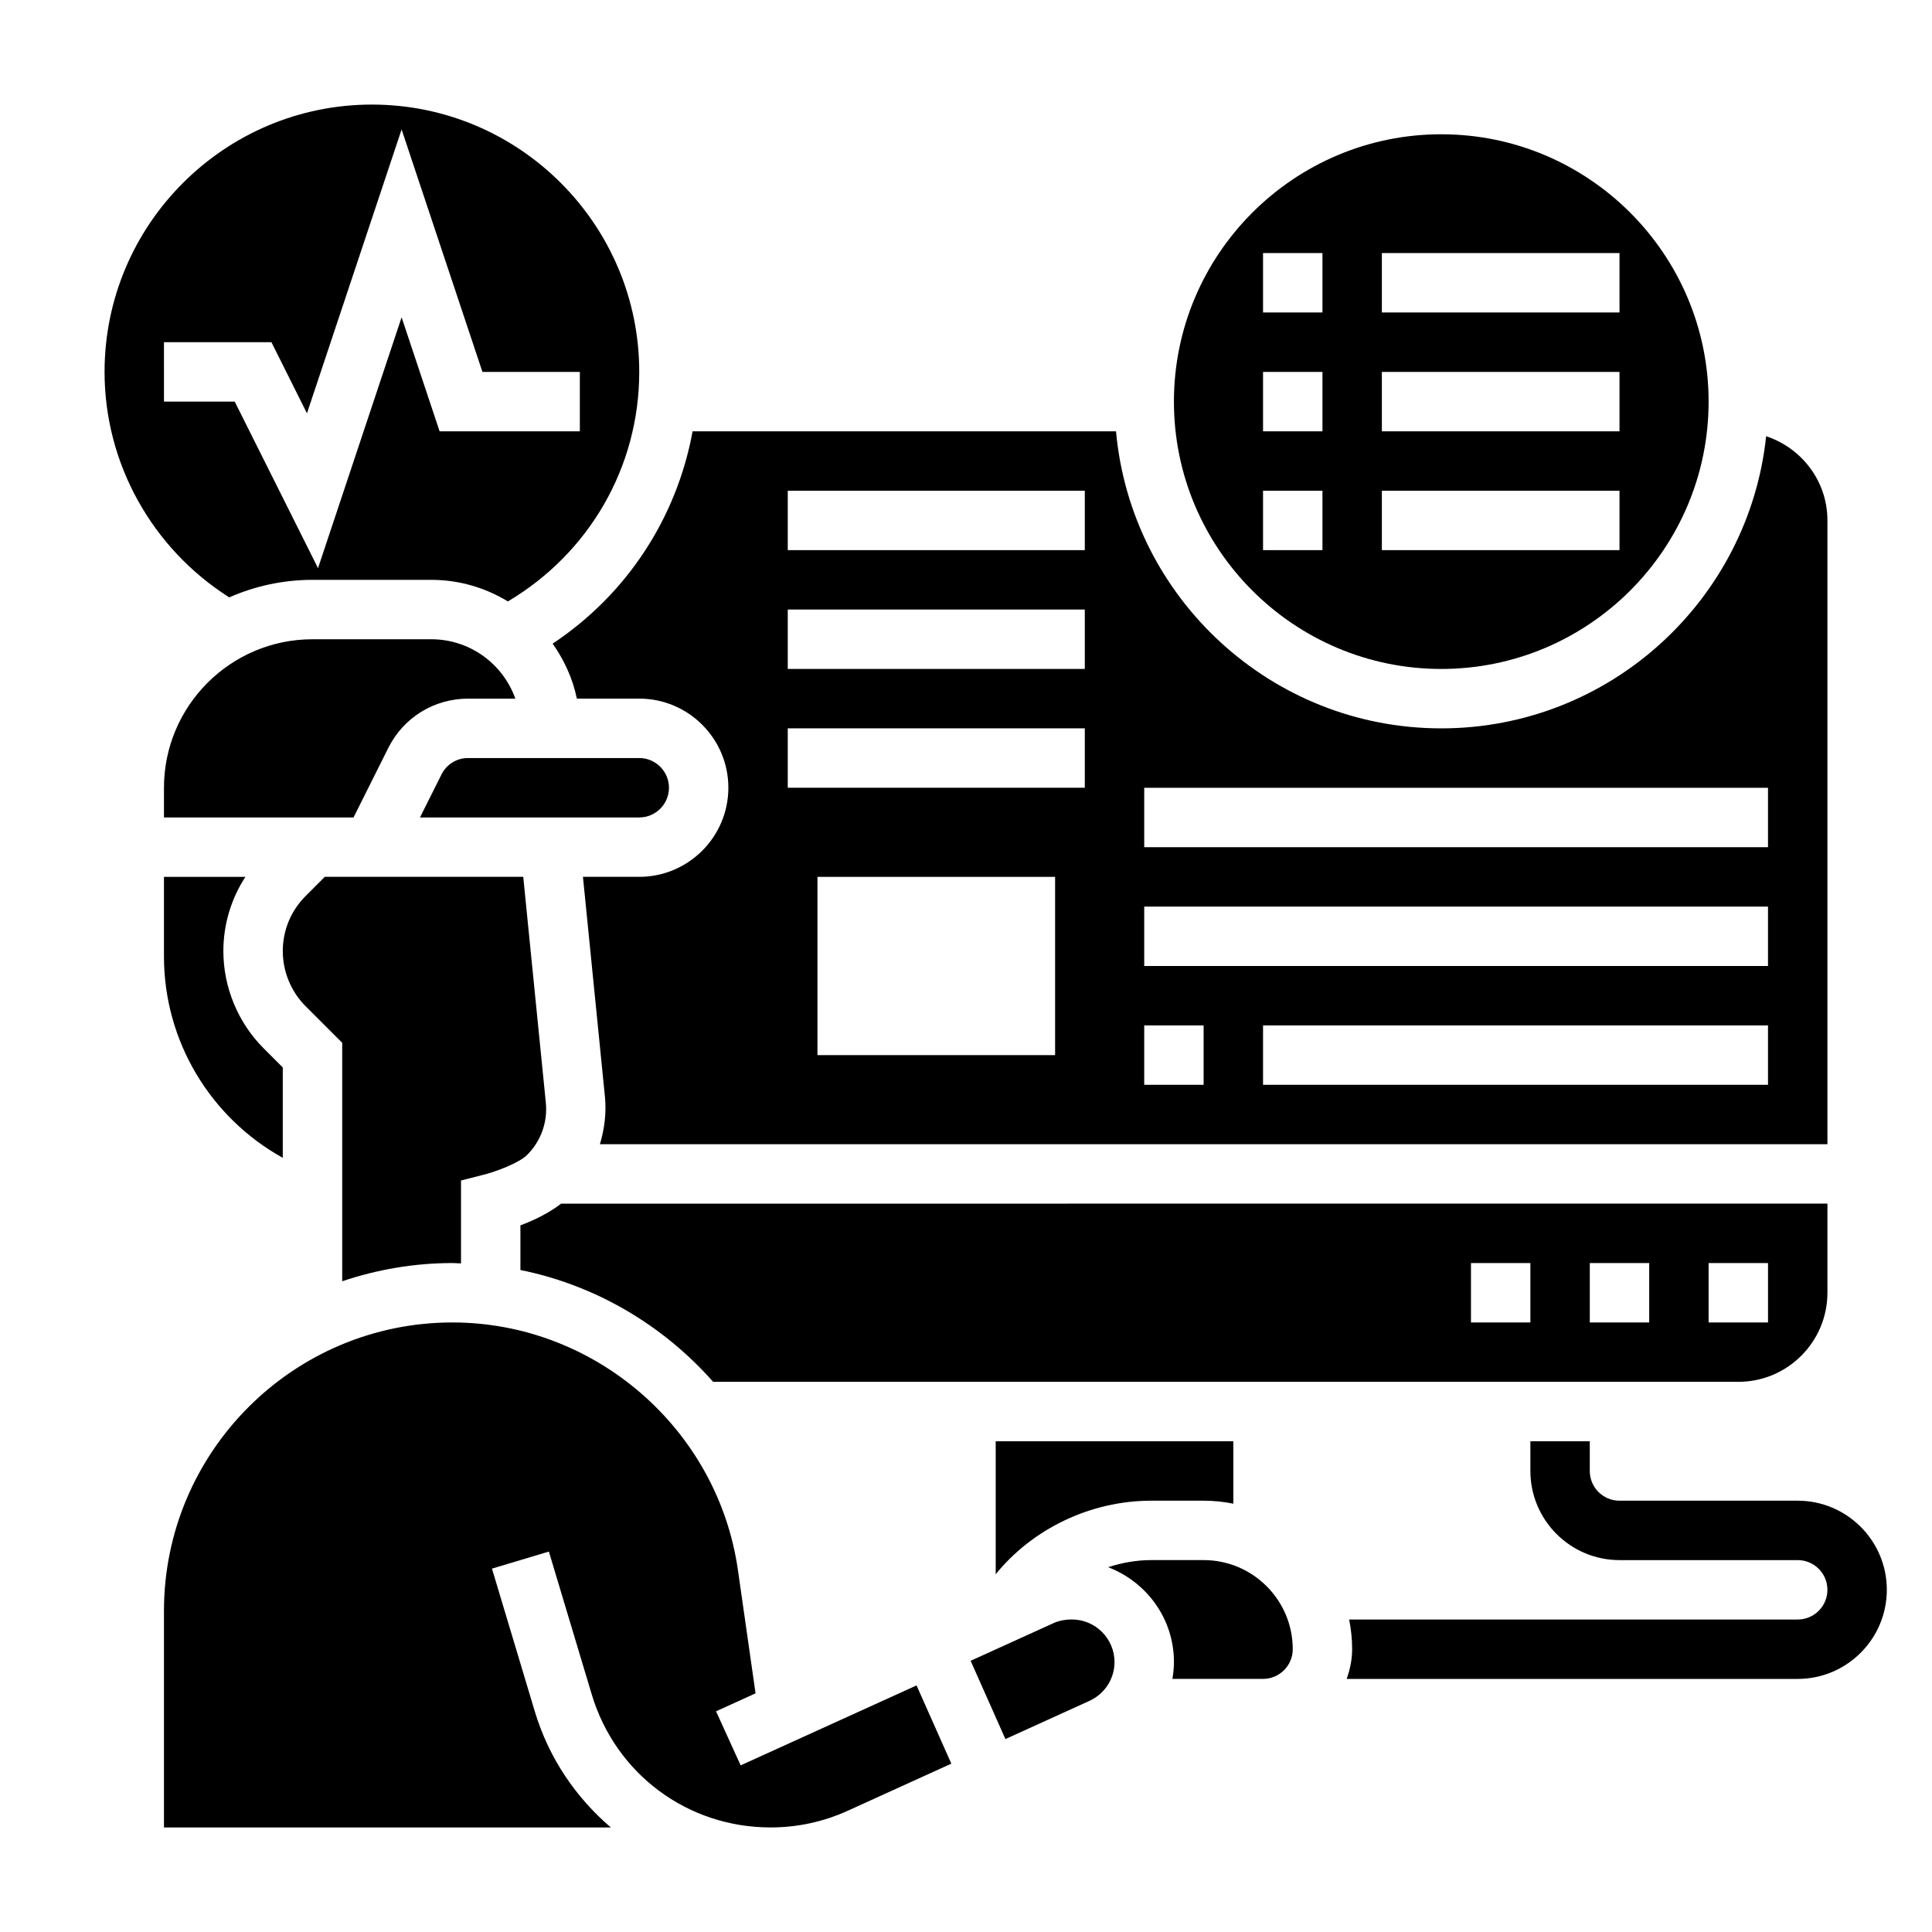
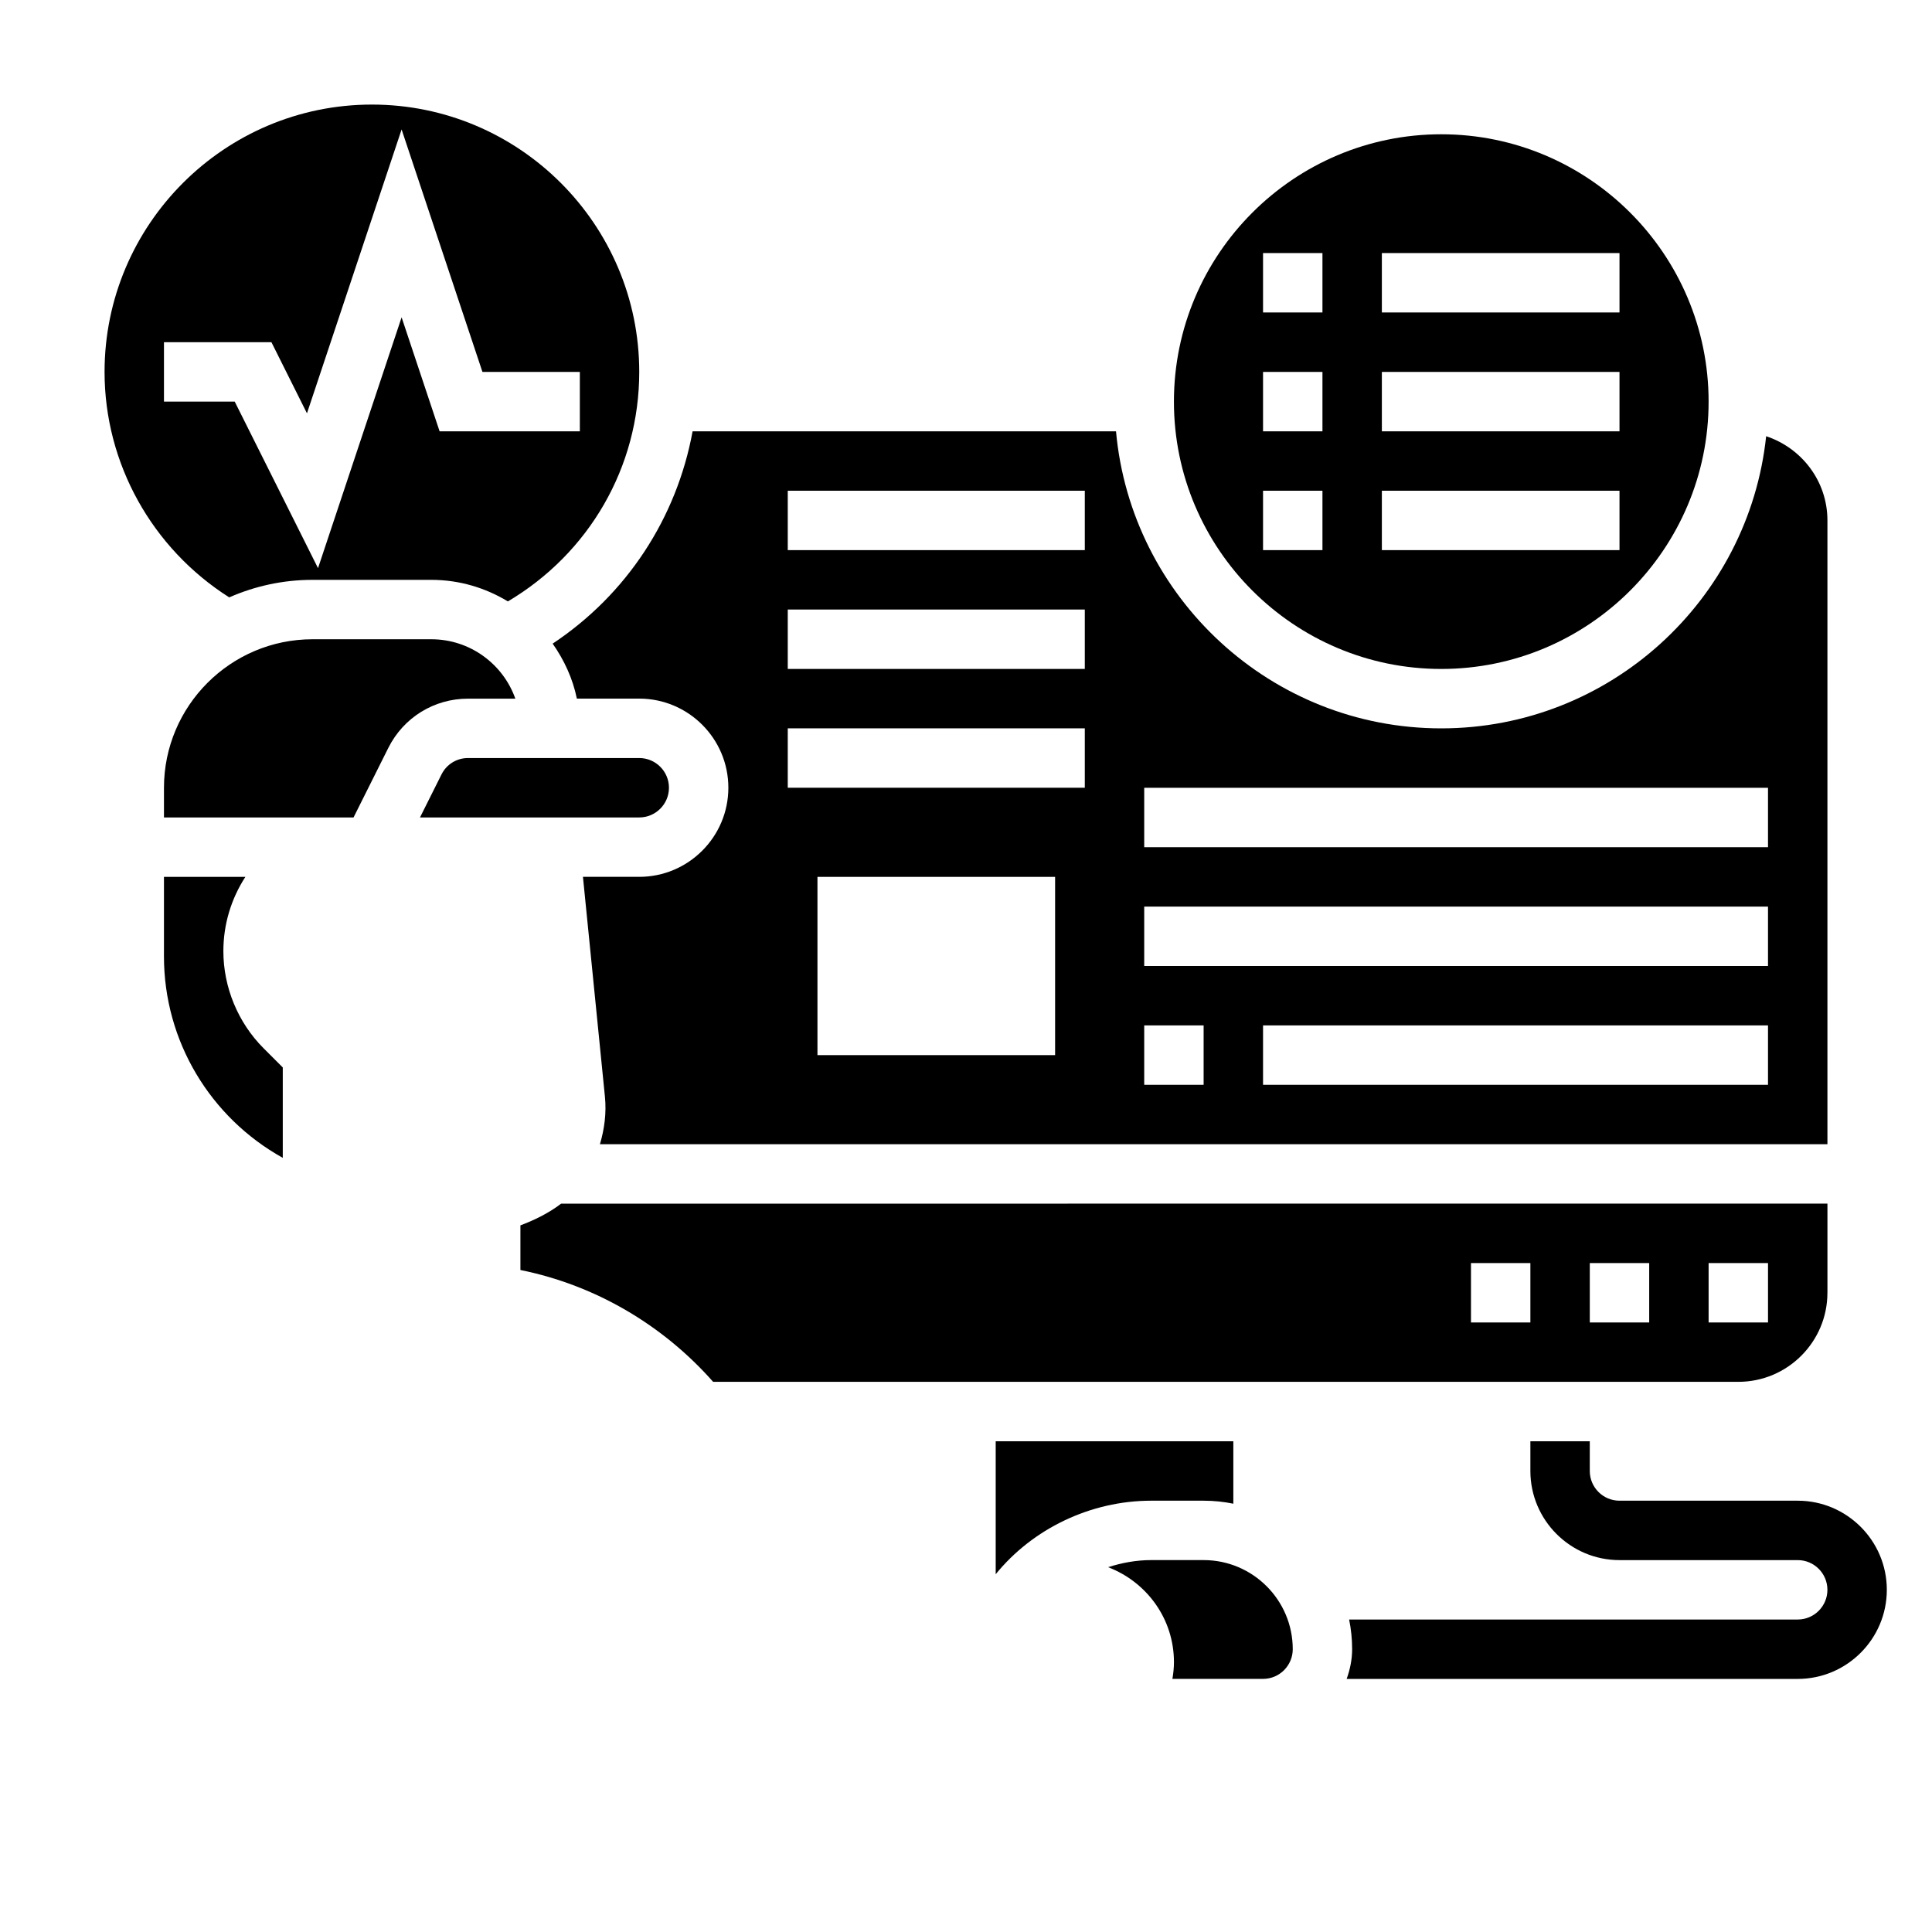
<svg xmlns="http://www.w3.org/2000/svg" fill="#000000" width="800px" height="800px" version="1.1" viewBox="144 144 512 512">
  <g>
    <path d="m620.41 541.7h-47.23c-4.344 0-7.871-3.527-7.871-7.871v-7.871h-15.742v7.871c0 13.02 10.598 23.617 23.617 23.617h47.23c4.344 0 7.871 3.527 7.871 7.871s-3.527 7.871-7.871 7.871h-118.88c0.52 2.543 0.797 5.18 0.797 7.871 0 2.769-0.566 5.398-1.449 7.871h119.53c13.02 0 23.617-10.598 23.617-23.617 0-13.02-10.598-23.613-23.617-23.613z" />
    <path d="m462.98 557.44h-13.887c-3.93 0-7.762 0.699-11.43 1.883 10.234 3.922 17.445 13.68 17.445 25.145 0 1.512-0.156 3-0.41 4.457l24.023-0.004c4.344 0 7.871-3.527 7.871-7.871 0-13.012-10.594-23.609-23.613-23.609z" />
    <path d="m628.29 486.59v-23.617l-335.59 0.004c-3.32 2.574-7.406 4.504-10.785 5.754v11.832c20.012 4.047 37.871 14.68 51.074 29.637h271.68c13.02 0.008 23.617-10.59 23.617-23.609zm-78.723 7.871h-15.742v-15.742h15.742zm31.488 0h-15.742v-15.742h15.742zm15.746-15.742h15.742v15.742h-15.742z" />
    <path d="m246.91 342.2c4.031-8.055 12.121-13.051 21.129-13.051h12.531c-3.25-9.164-11.996-15.738-22.262-15.738h-31.496c-21.703 0-39.359 17.656-39.359 39.359v7.863h50.238z" />
    <path d="m449.09 541.7h13.887c2.691 0 5.328 0.277 7.871 0.797v-16.543h-62.977v35.234c9.746-12.012 25.086-19.488 41.219-19.488z" />
-     <path d="m340.28 611.84-6.519-14.328 10.469-4.762-4.668-32.645c-5.336-37.426-37.871-65.641-75.664-65.641-42.152 0-76.445 34.293-76.445 76.445v57.383h118.42c-9.242-7.918-16.422-18.352-20.145-30.75l-11.352-37.84 15.082-4.519 11.355 37.84c6.328 21.098 25.379 35.266 47.398 35.266 7.117 0 14.004-1.488 20.477-4.434l27.426-12.469-9.219-20.734z" />
-     <path d="m428.07 573.18c-1.914 0-3.519 0.348-4.977 1.008l-21.867 9.941 9.219 20.742 22.285-10.133c4.031-1.832 6.629-5.863 6.629-10.27 0-6.219-5.07-11.289-11.289-11.289z" />
    <path d="m187.45 376.38v21.066c0 22.523 12.328 42.746 31.488 53.395v-23.953l-5.086-5.086c-6.777-6.785-10.656-16.16-10.656-25.734 0-7.102 2.062-13.863 5.832-19.688z" />
    <path d="m290.46 314.57c3.031 4.328 5.32 9.211 6.414 14.57h16.531c13.02 0 23.617 10.598 23.617 23.617 0 13.02-10.598 23.617-23.617 23.617h-14.918l5.824 58.246c0.434 4.32-0.125 8.566-1.324 12.609h325.3v-165.31c0-10.43-6.84-19.199-16.238-22.316-4.602 43.445-41.449 77.422-86.102 77.422-45.09 0-82.199-34.652-86.191-78.719l-112.21-0.004c-4.219 22.996-17.449 43.234-37.09 56.27zm322.08 116.92h-133.82v-15.742h133.82zm-165.31-78.723h165.31v15.742l-165.31 0.004zm0 31.488h165.31v15.742l-165.31 0.004zm0 31.488h15.742v15.742h-15.742zm-23.617 7.871h-62.977v-47.23h62.977zm-70.848-149.57h78.719v15.742h-78.719zm0 31.488h78.719v15.742h-78.719zm0 31.488h78.719v15.742h-78.719z" />
    <path d="m204.75 302.31c6.762-2.969 14.215-4.644 22.062-4.644h31.496c7.43 0 14.352 2.117 20.285 5.715 21.516-12.754 34.812-35.574 34.812-60.82 0-39.062-31.781-70.848-70.848-70.848-39.07 0-70.848 31.789-70.848 70.848 0 24.324 12.625 46.797 33.039 59.75zm-17.297-67.621h28.48l9.414 18.844 25.082-75.227 21.422 64.254h25.812v15.742h-37.164l-10.07-30.211-22.152 66.473-22.074-44.133h-18.75z" />
    <path d="m525.95 321.28c39.07 0 70.848-31.789 70.848-70.848 0-39.062-31.781-70.848-70.848-70.848-39.07 0-70.848 31.789-70.848 70.848 0 39.062 31.781 70.848 70.848 70.848zm-15.742-110.21h62.977v15.742h-62.977zm0 31.488h62.977v15.742h-62.977zm0 31.488h62.977v15.742h-62.977zm-31.488-62.977h15.742v15.742h-15.742zm0 31.488h15.742v15.742h-15.742zm0 31.488h15.742v15.742h-15.742z" />
-     <path d="m263.9 478.72c0.762 0 1.512 0.086 2.273 0.102v-21.98l5.945-1.512c3.418-0.867 9.445-3.133 11.578-5.266 3.668-3.668 5.473-8.723 4.953-13.871l-5.984-59.828h-52.586l-5.094 5.094c-3.902 3.914-6.043 9.094-6.043 14.605 0 5.434 2.203 10.754 6.047 14.594l9.699 9.699v63.188c9.191-3.086 18.992-4.824 29.211-4.824z" />
    <path d="m261 349.24-5.699 11.391h58.109c4.344 0 7.871-3.535 7.871-7.871 0-4.336-3.527-7.871-7.871-7.871h-45.375c-3.008 0-5.699 1.668-7.035 4.352z" />
  </g>
</svg>